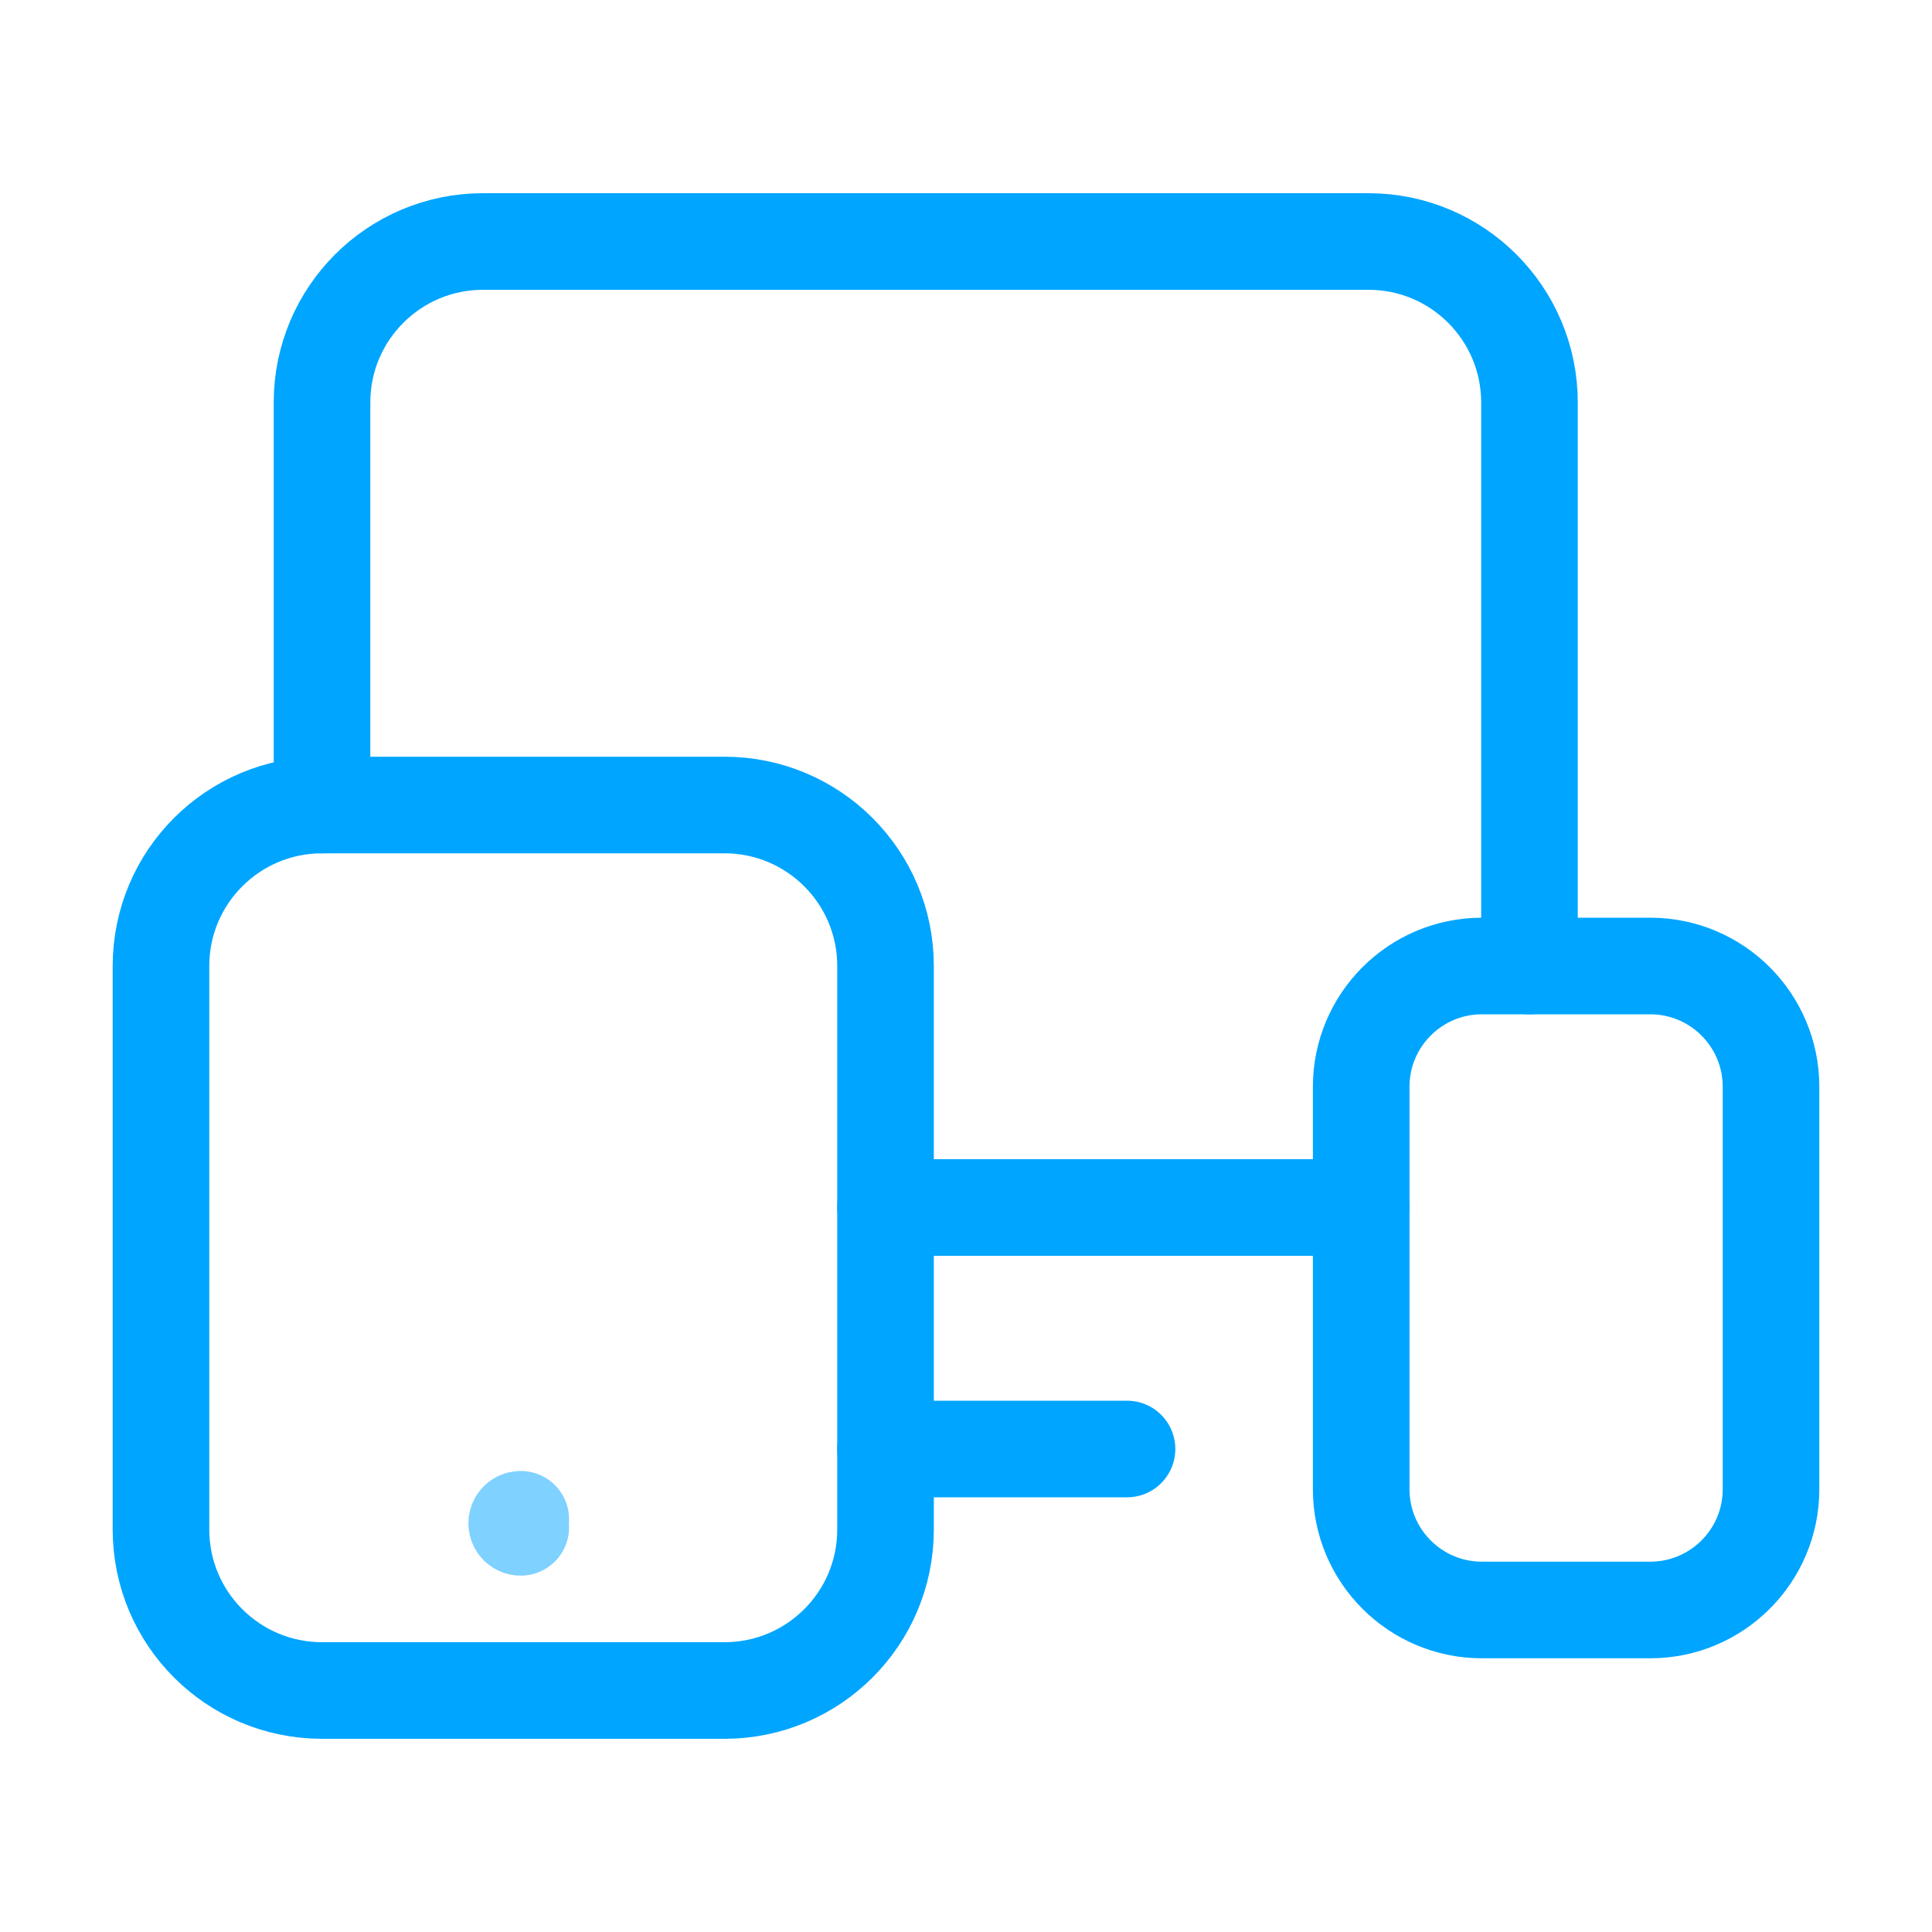
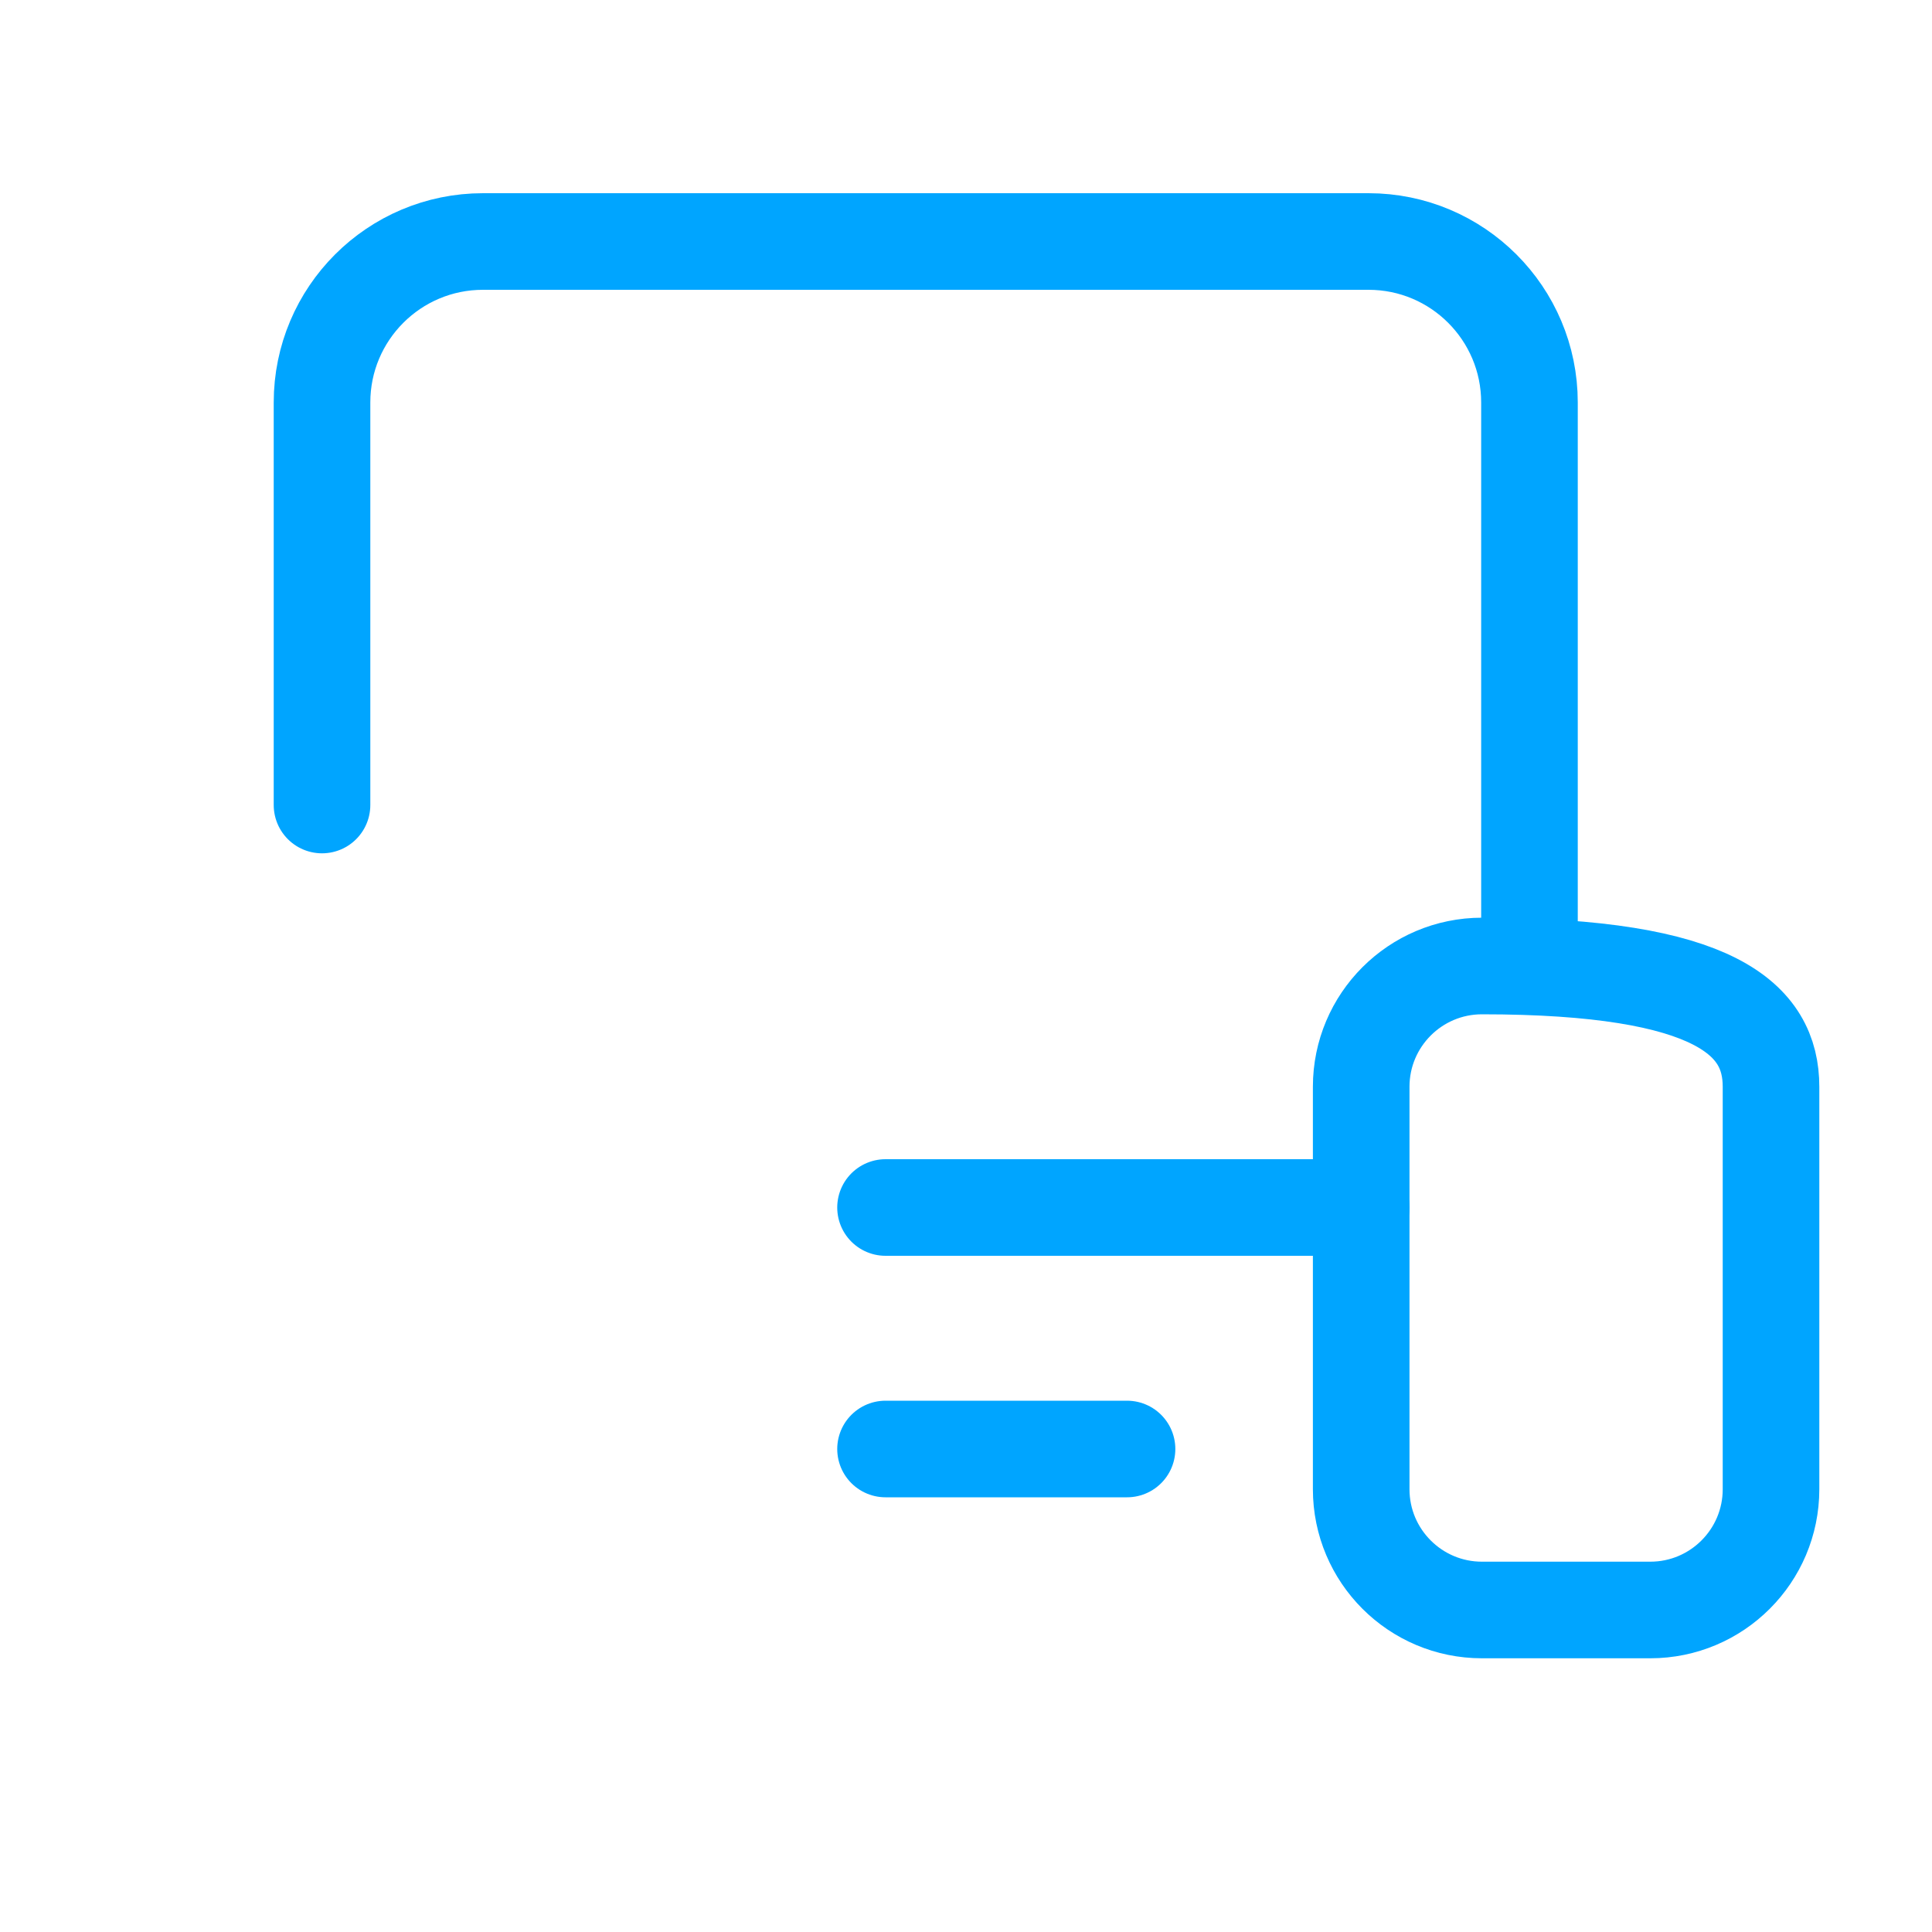
<svg xmlns="http://www.w3.org/2000/svg" width="40" height="40" viewBox="0 0 40 40" fill="none">
  <path d="M18.334 30H23.334" stroke="#00A5FF" stroke-width="2" stroke-linecap="round" stroke-linejoin="round" />
-   <path opacity="0.5" d="M10.782 31.455C10.735 31.455 10.698 31.492 10.698 31.538C10.698 31.585 10.735 31.622 10.782 31.622" stroke="#00A5FF" stroke-width="2" stroke-linecap="round" stroke-linejoin="round" />
  <path d="M31.666 20V8.333C31.666 6.493 30.175 5 28.333 5H10C8.158 5 6.667 6.493 6.667 8.333V16.667" stroke="#00A5FF" stroke-width="2" stroke-linecap="round" stroke-linejoin="round" />
-   <path fill-rule="evenodd" clip-rule="evenodd" d="M34.167 33.333H30.682C29.302 33.333 28.182 32.213 28.182 30.833V22.5C28.182 21.12 29.302 20 30.682 20H34.167C35.547 20 36.667 21.12 36.667 22.5V30.833C36.667 32.213 35.547 33.333 34.167 33.333Z" stroke="#00A5FF" stroke-width="2" stroke-linecap="round" stroke-linejoin="round" />
+   <path fill-rule="evenodd" clip-rule="evenodd" d="M34.167 33.333H30.682C29.302 33.333 28.182 32.213 28.182 30.833V22.5C28.182 21.12 29.302 20 30.682 20C35.547 20 36.667 21.12 36.667 22.5V30.833C36.667 32.213 35.547 33.333 34.167 33.333Z" stroke="#00A5FF" stroke-width="2" stroke-linecap="round" stroke-linejoin="round" />
  <path d="M28.183 25H18.334" stroke="#00A5FF" stroke-width="2" stroke-linecap="round" stroke-linejoin="round" />
-   <path fill-rule="evenodd" clip-rule="evenodd" d="M15 35H6.667C4.825 35 3.333 33.508 3.333 31.667V20C3.333 18.158 4.825 16.667 6.667 16.667H15C16.842 16.667 18.334 18.158 18.334 20V31.667C18.334 33.508 16.842 35 15 35Z" stroke="#00A5FF" stroke-width="2" stroke-linecap="round" stroke-linejoin="round" />
</svg>